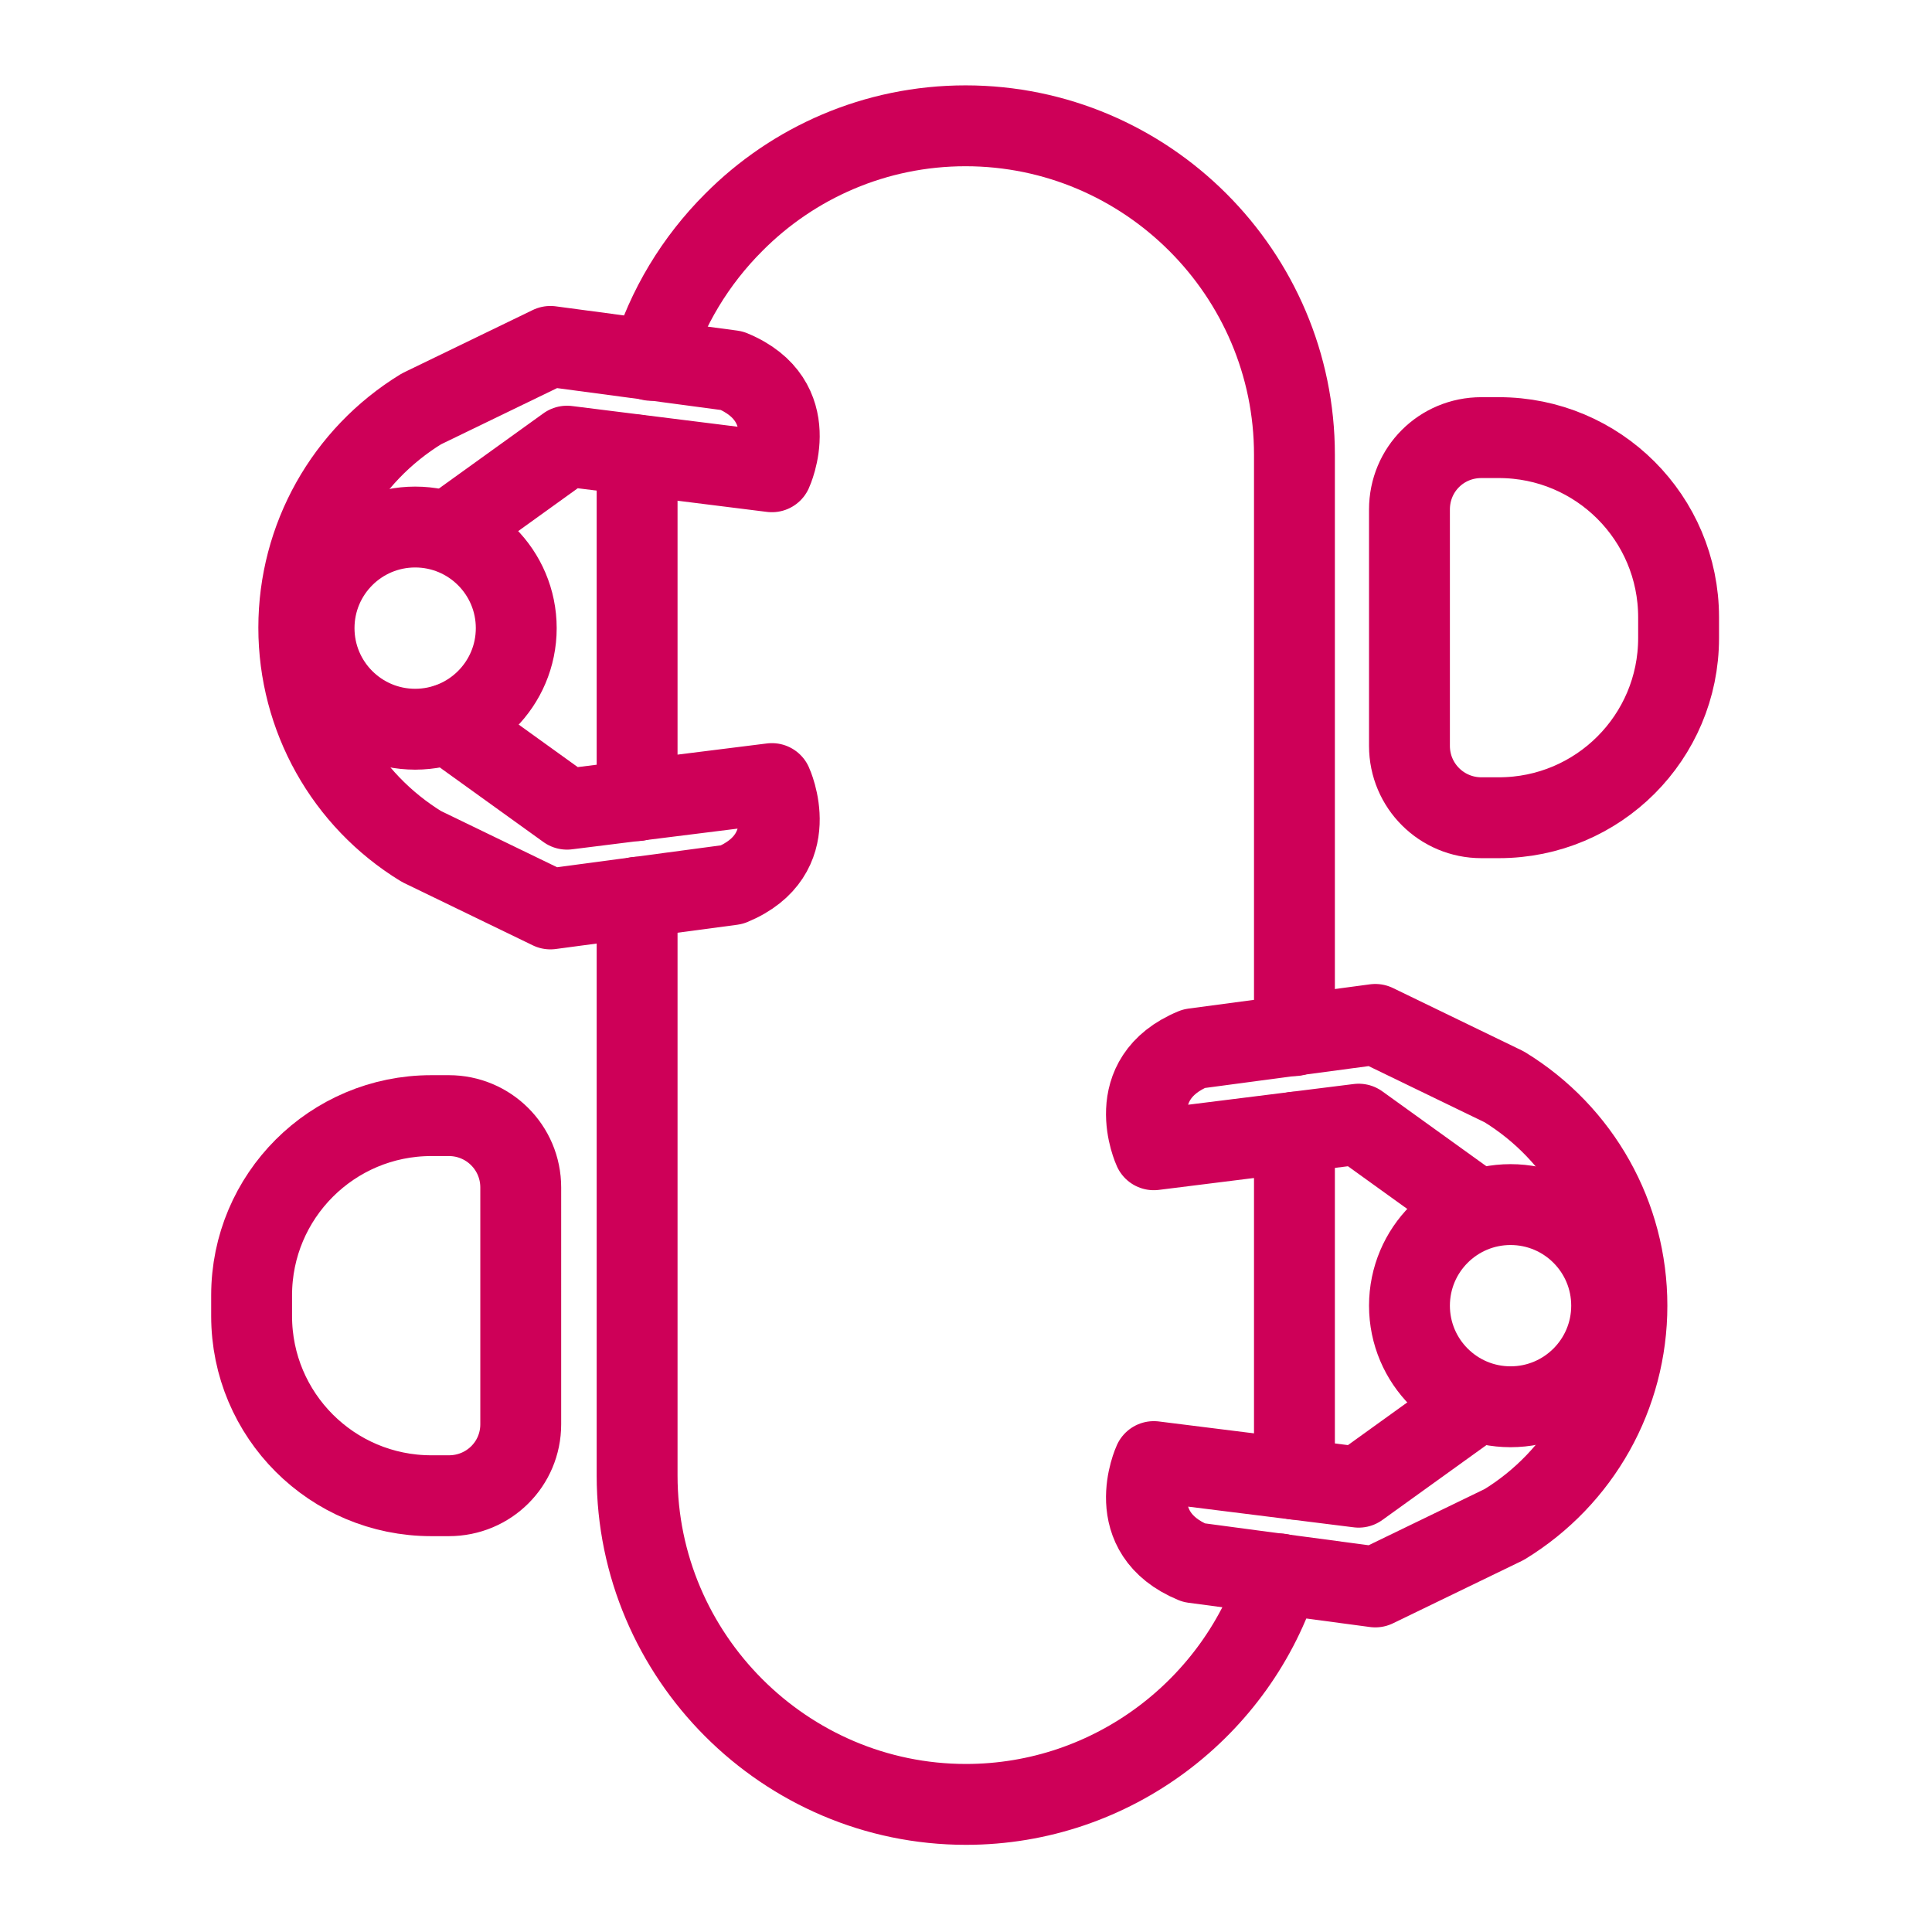
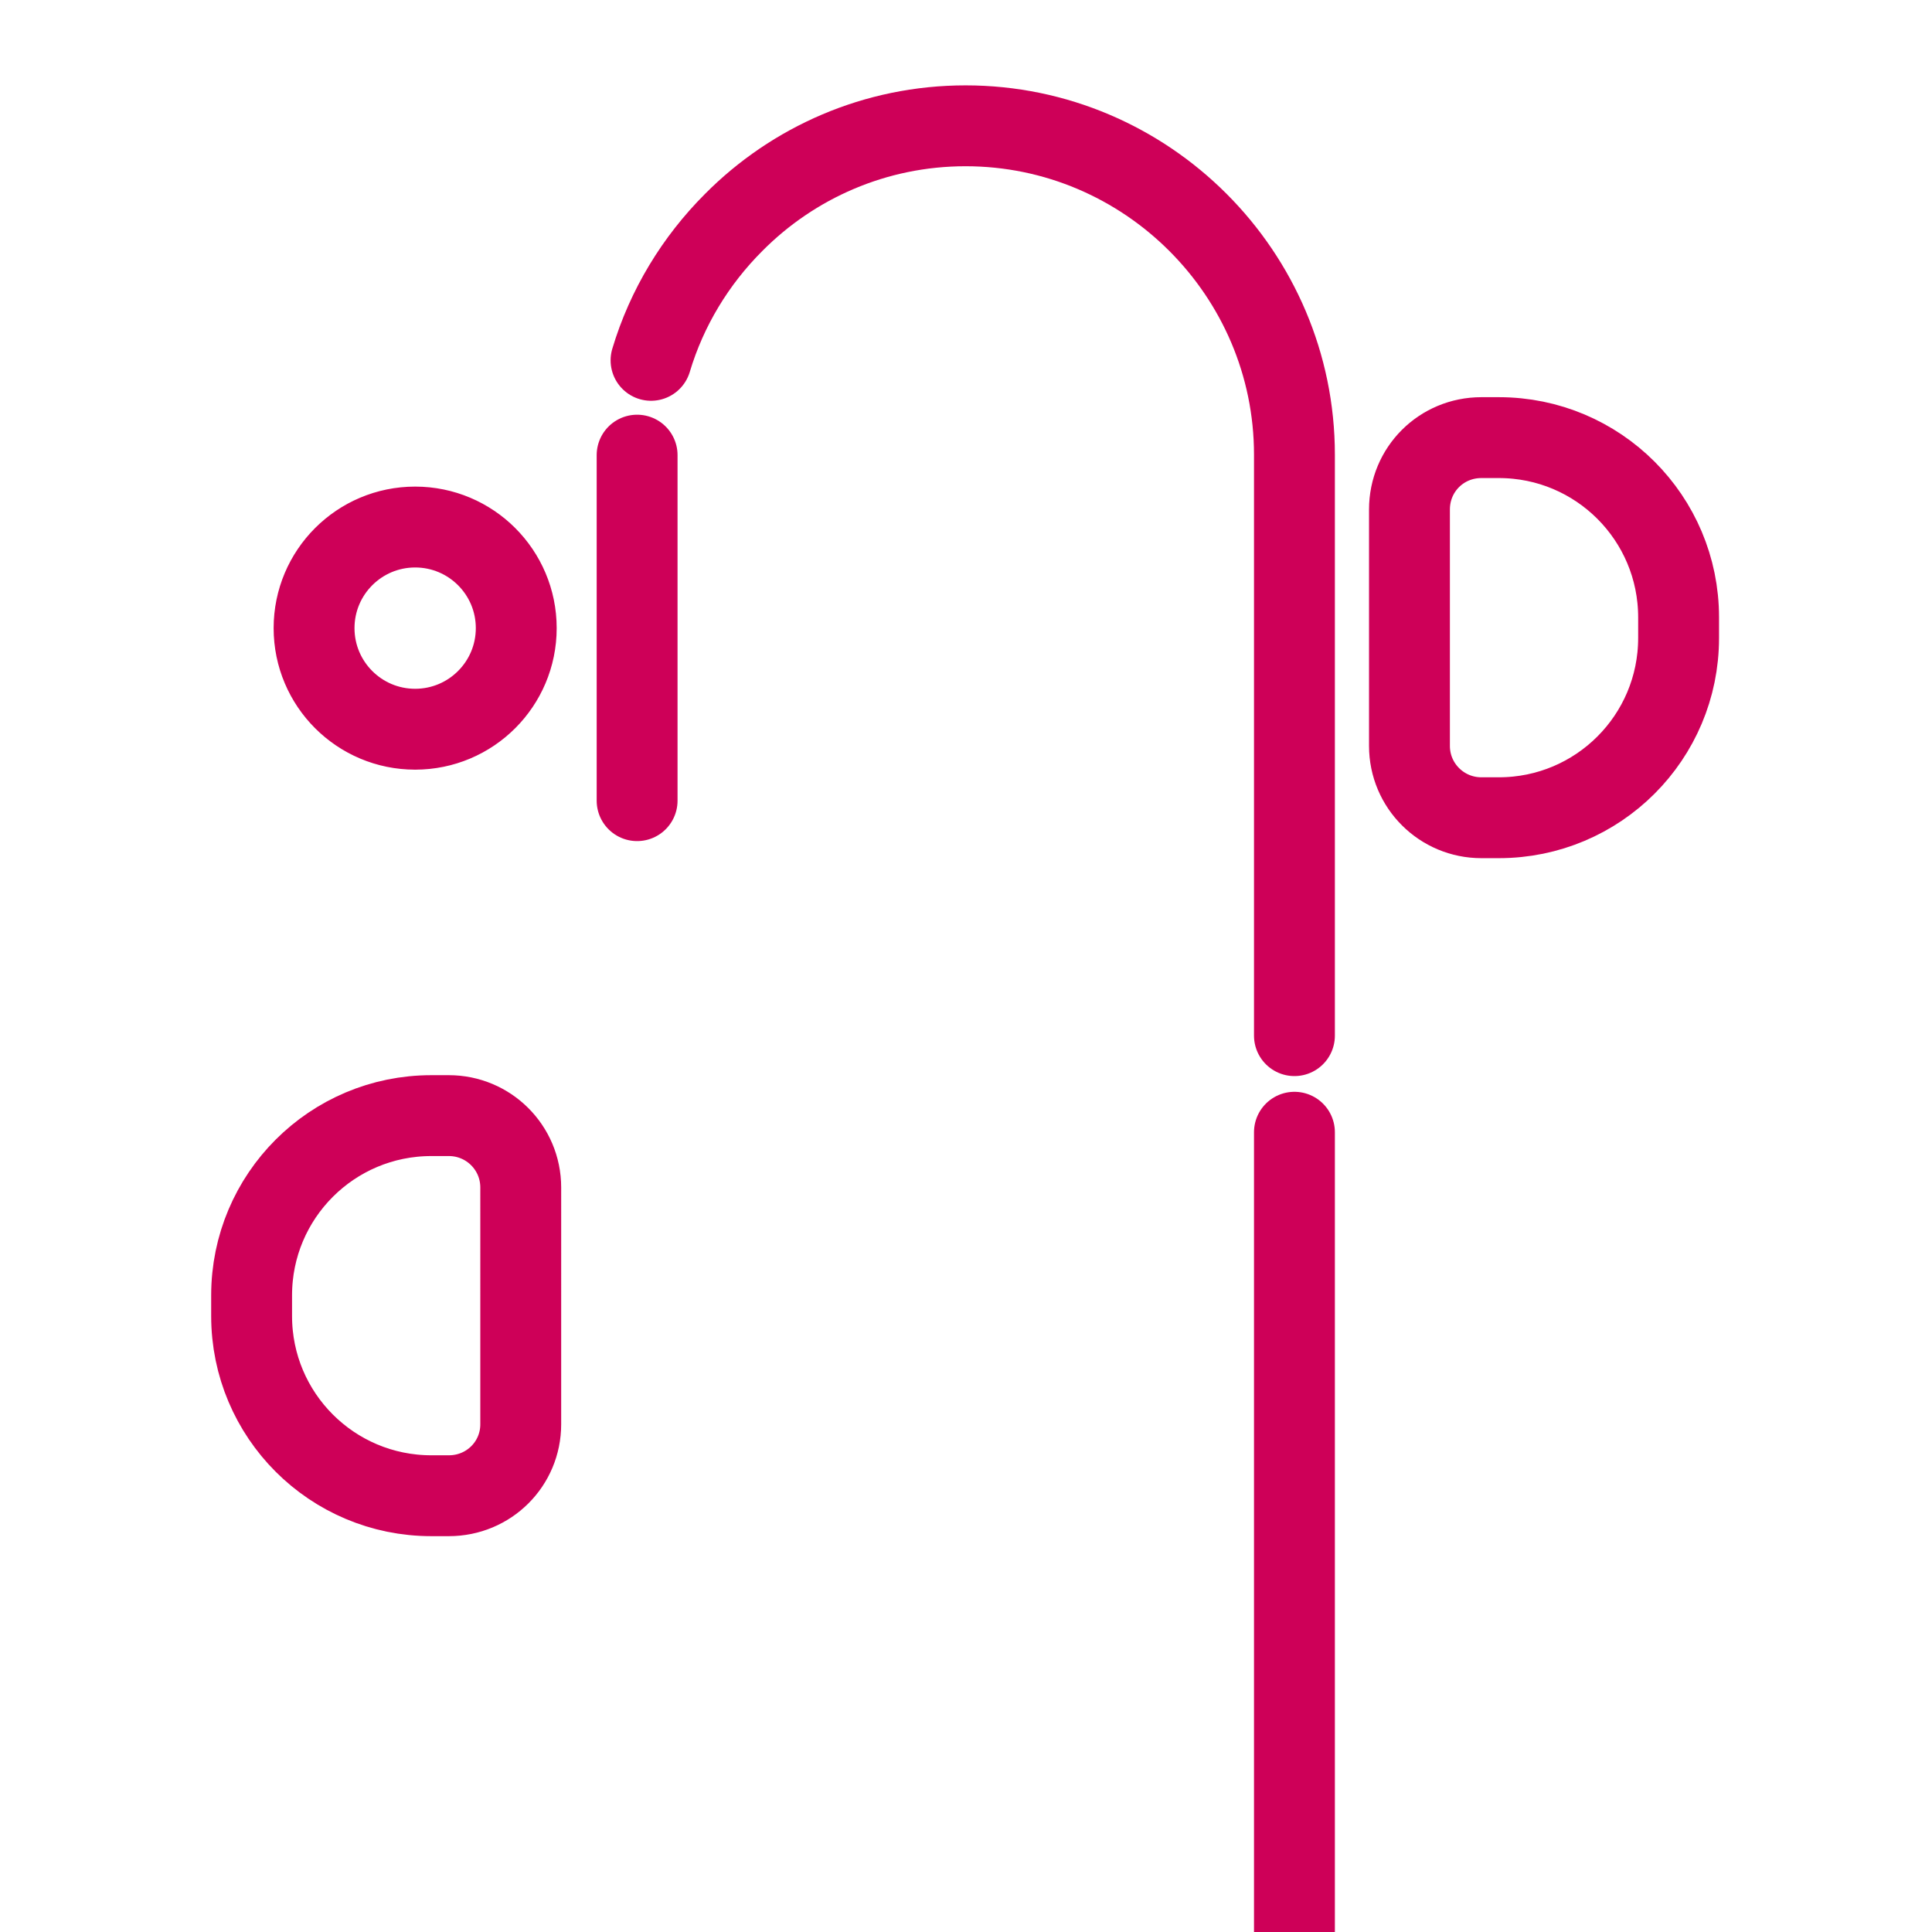
<svg xmlns="http://www.w3.org/2000/svg" viewBox="0 0 430 430" fill="none" height="430" width="430">
  <g stroke-width="18" stroke-miterlimit="10" stroke-linejoin="round" stroke-linecap="round" stroke="#ce0058">
-     <path d="M288.1 252v77.2M141.8 199.7v128.7c0 40.2 32.9 73.2 73.2 73.2 32.6 0 60.5-21.6 69.8-51.3M144.9 80.2c3.5-11.7 9.9-22.2 18.4-30.7C176.5 36.2 194.8 28 214.9 28c40.3 0 73.2 32.9 73.2 73.2v129.3m-146.3-52.3v-76.9" />
-     <path d="m328.8 269.2-26.4-19-45.6 5.7s-7.3-15.8 8.9-22.5l40.4-5.4 28.7 13.9c17 10.4 27.3 28.8 27.3 48.7s-10.3 38.3-27.3 48.7l-28.7 13.9-40.4-5.4c-16.2-6.7-8.9-22.5-8.9-22.5l45.6 5.7 26.4-19" />
-     <path d="M336.2 313.1c12.427 0 22.5-10.073 22.5-22.5s-10.073-22.5-22.5-22.5-22.5 10.074-22.5 22.5 10.074 22.5 22.5 22.5m-236.4-152 26.4 19 45.6-5.7s7.3 15.8-8.9 22.5l-40.4 5.4-28.7-13.9c-17-10.4-27.3-28.8-27.3-48.7S76.8 101.4 93.8 91l28.7-13.9 40.4 5.4c16.2 6.7 8.9 22.5 8.9 22.5l-45.6-5.7-26.4 19" />
+     <path d="M288.1 252v77.2v128.7c0 40.2 32.9 73.2 73.2 73.2 32.6 0 60.5-21.6 69.8-51.3M144.9 80.2c3.5-11.7 9.9-22.2 18.4-30.7C176.5 36.2 194.8 28 214.9 28c40.3 0 73.2 32.9 73.2 73.2v129.3m-146.3-52.3v-76.9" />
    <path d="M92.4 162.3c12.426 0 22.5-10.074 22.5-22.5s-10.074-22.5-22.5-22.5-22.5 10.073-22.5 22.5 10.073 22.5 22.5 22.5m7.5 170.6H96c-22.1 0-40-17.9-40-40v-4.6c0-22.1 17.9-40 40-40h3.9c8.8 0 16 7.1 16 16V317c0 8.8-7.1 15.9-16 15.9M329.7 97.4h3.9c22.1 0 40 17.9 40 40v4.6c0 22.1-17.9 40-40 40h-3.9c-8.8 0-16-7.1-16-16v-52.6c0-8.9 7.1-16 16-16" />
  </g>
</svg>